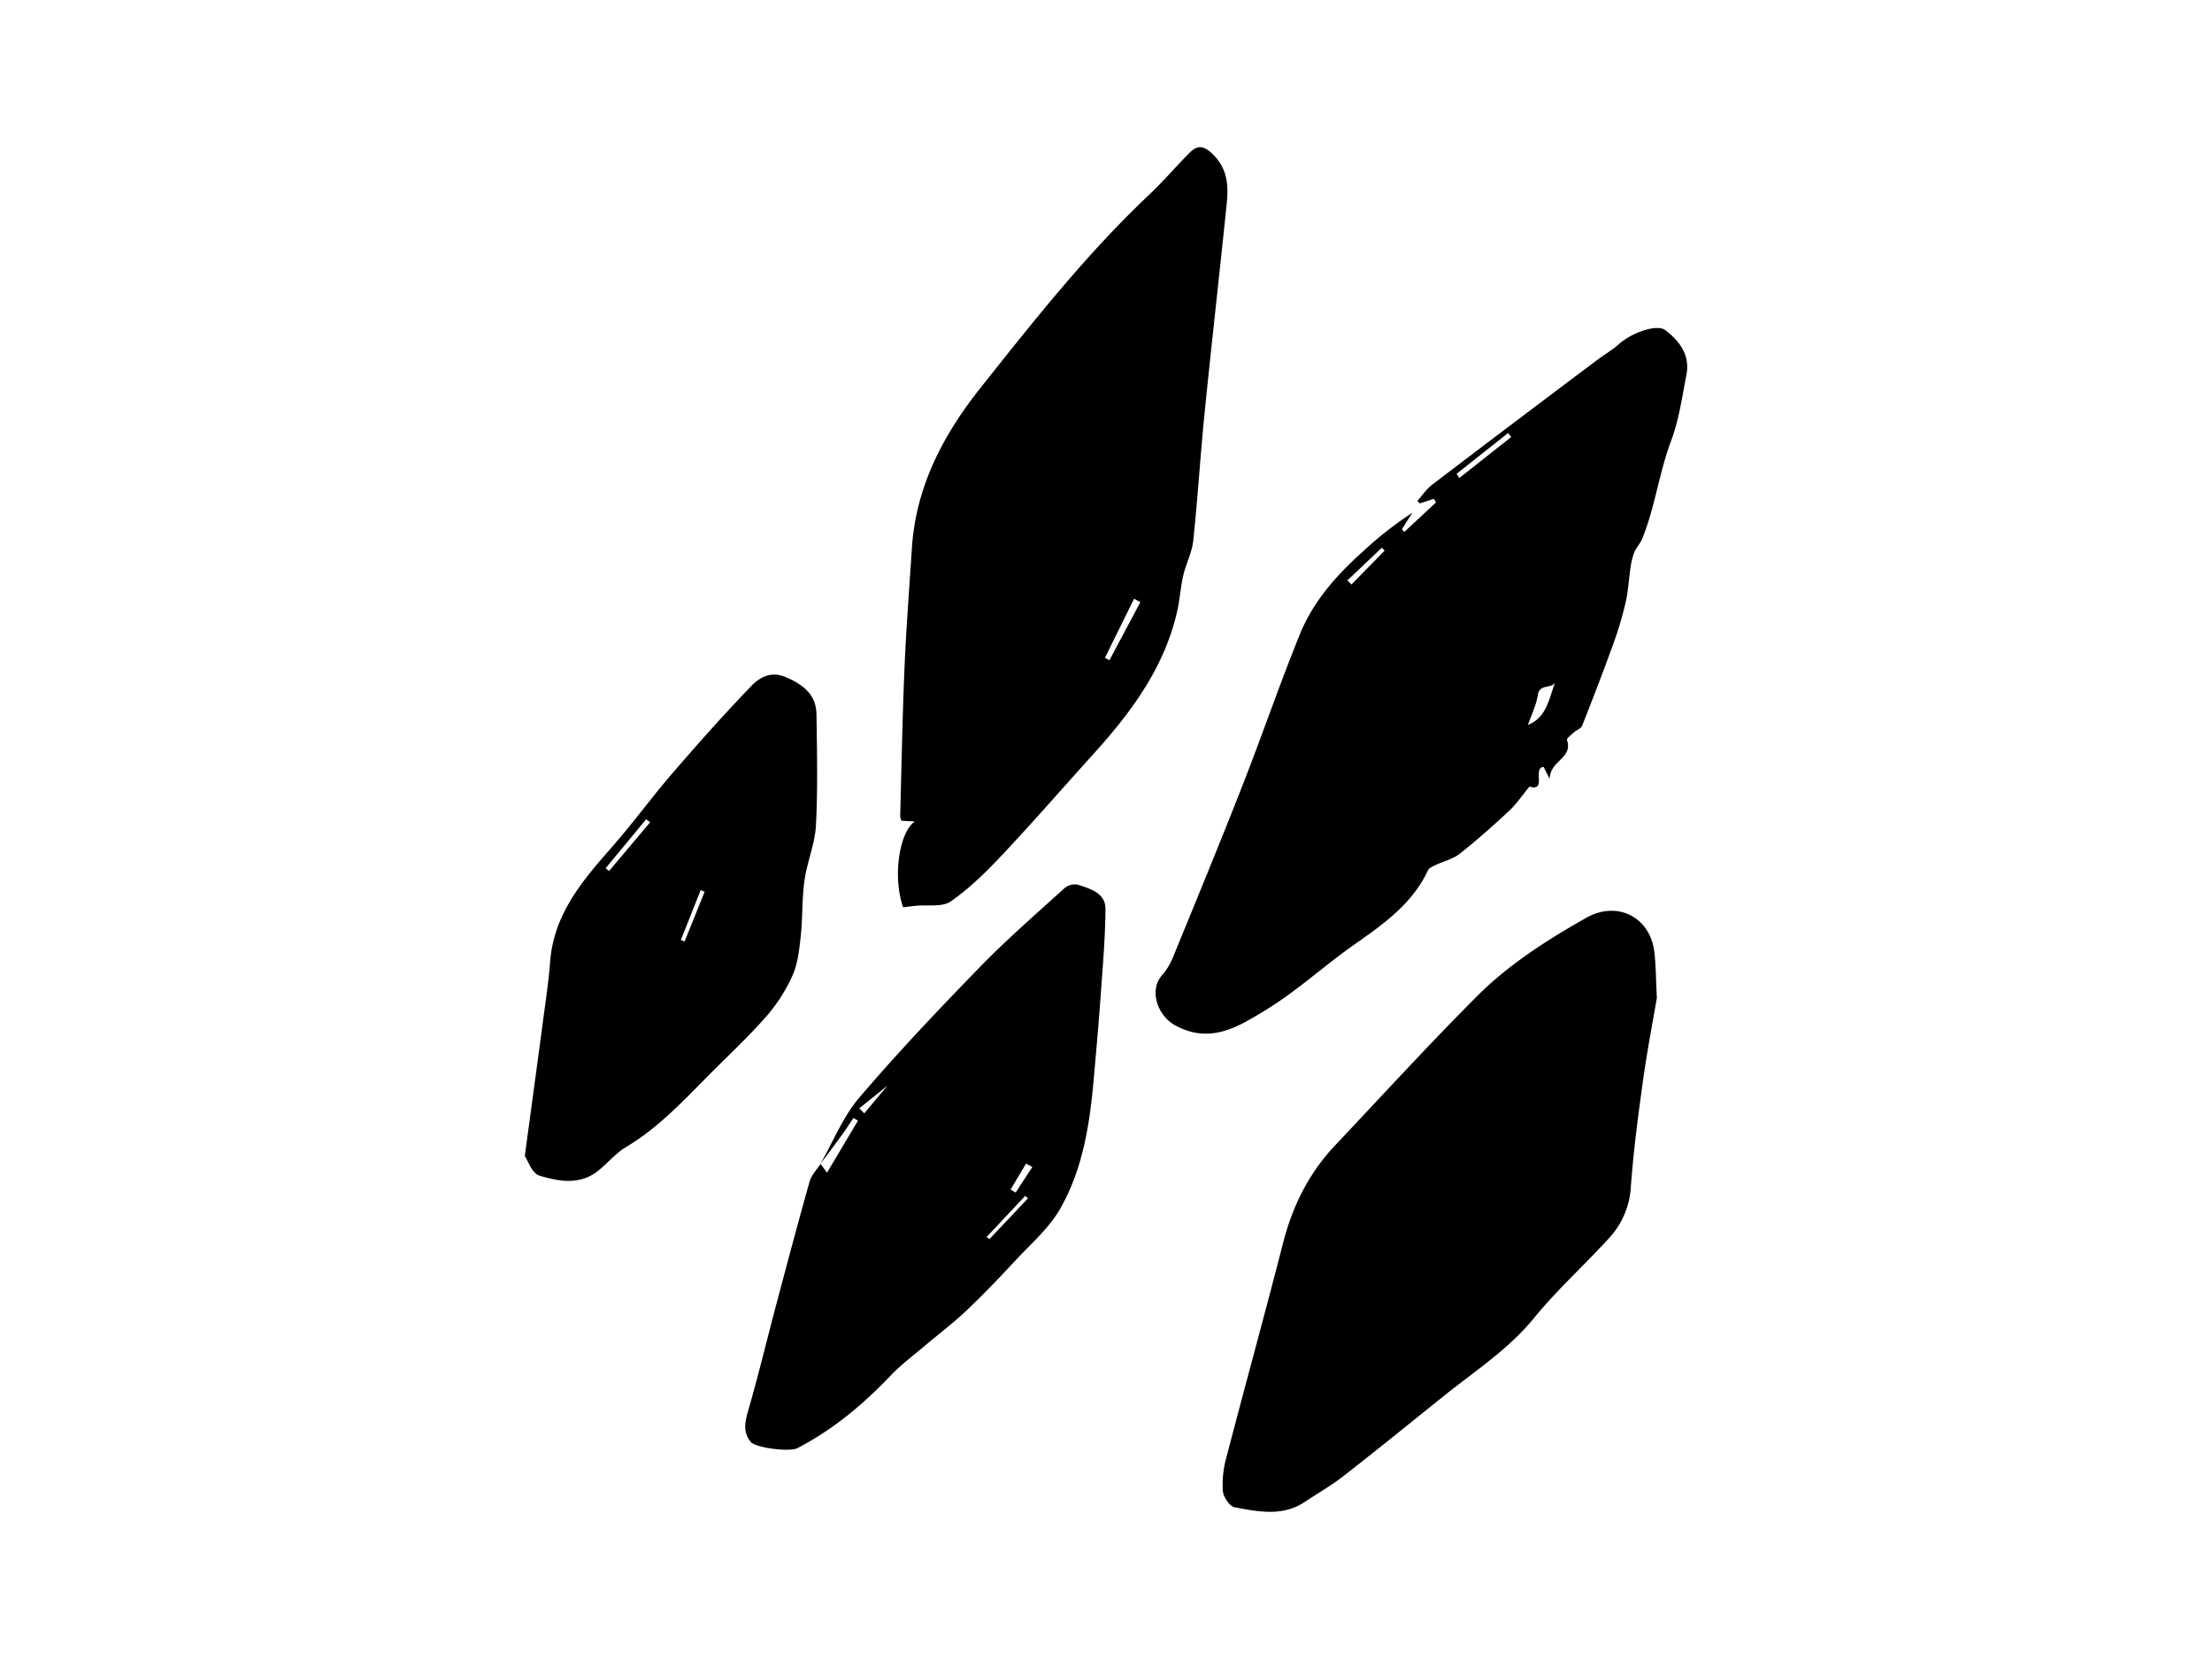
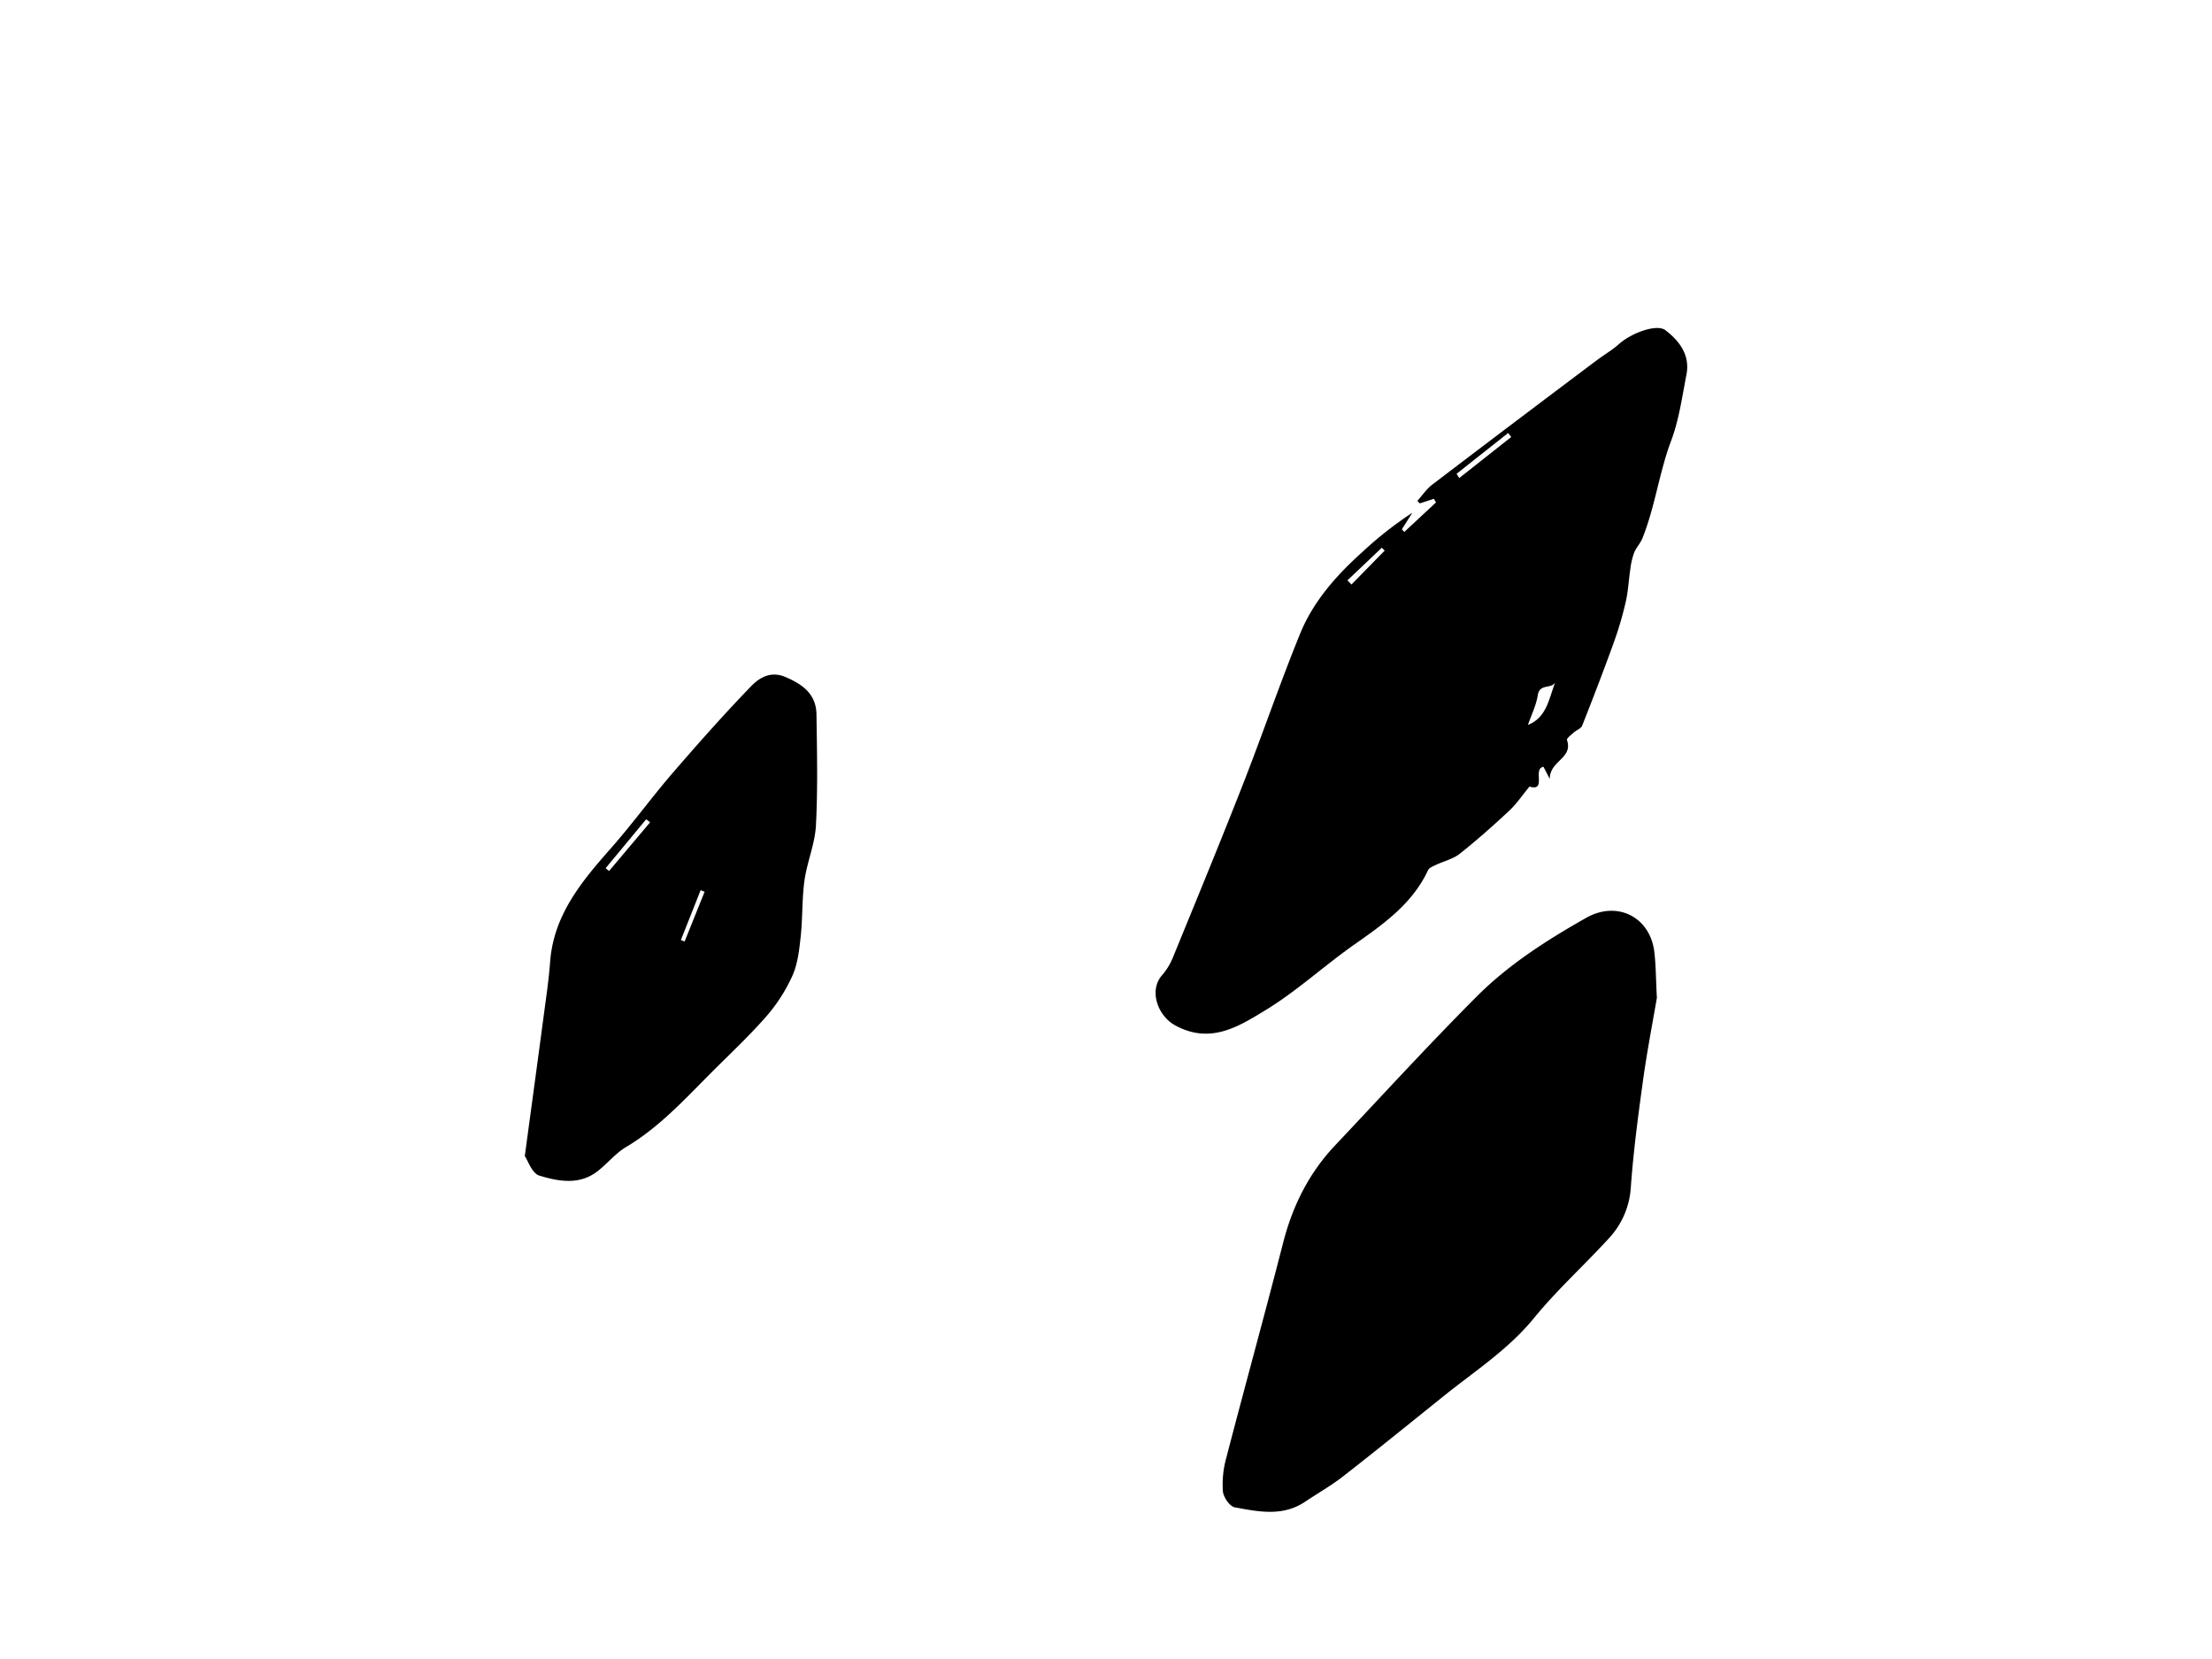
<svg xmlns="http://www.w3.org/2000/svg" id="Layer_0_Image" data-name="Layer 0 Image" viewBox="0 0 800 600" x="0px" y="0px" width="800px" height="600px" version="1.1">
  <title>1</title>
  <path d="M560.483,281.693c-1.345-2.6-1.891-3.66-2.251-4.357-4.1.6,1.331,9.079-5.073,7.138-2.626,3.176-4.684,6.273-7.33,8.74-5.783,5.391-11.7,10.664-17.9,15.565-2.43,1.921-5.771,2.672-8.654,4.045-1.024.488-2.393,1.021-2.807,1.906-5.685,12.159-16.09,19.466-26.635,26.864-10.946,7.679-20.882,16.917-32.262,23.82-9.6,5.825-19.762,12.354-32.478,5.467-6.417-3.475-9.689-12.658-4.8-18.206a22.783,22.783,0,0,0,3.882-6.342c8.5-20.775,17.069-41.529,25.26-62.429,7.115-18.153,13.4-36.636,20.758-54.688,4.752-11.664,13.059-21.07,22.4-29.456a134.374,134.374,0,0,1,18.2-14.315l-3.785,5.98.883.958,11.455-10.668-.767-1.306-5.093,1.647-.874-.905c1.782-1.978,3.3-4.3,5.386-5.882q29.691-22.614,59.551-45.006c2.623-1.977,5.519-3.633,7.954-5.811,4.569-4.088,13.71-7.405,16.81-5.032,5.135,3.932,8.986,9.035,7.613,16.092-1.561,8.028-2.682,16.3-5.534,23.883-4.342,11.554-5.808,23.873-10.393,35.289-.736,1.832-2.236,3.355-2.979,5.185a25.393,25.393,0,0,0-1.357,5.721c-.615,4.037-.788,8.165-1.7,12.127a127.945,127.945,0,0,1-4.357,14.774c-3.63,10.054-7.473,20.034-11.4,29.974-.416,1.052-2.065,1.578-3.039,2.46-.932.843-2.641,2.142-2.448,2.711C568.987,274.327,560.53,275.01,560.483,281.693Zm1.947-34.839c-1.46,2.373-5.61.349-6.255,4.513-.566,3.65-2.3,7.117-3.576,10.809C559.383,259.506,560.18,252.732,562.43,246.854Zm-35.635-75.5.964,1.541,18.8-14.844-1.112-1.454Zm-39.485,38.55,1.477,1.484,12-12.255-1.035-1.042Z" />
-   <path d="M326.642,328.137C322.868,317.7,325,301.3,330.831,297.094l-4.807-.253a5.514,5.514,0,0,1-.463-1.564c.479-17.819.8-35.645,1.552-53.453.617-14.53,1.741-29.039,2.683-43.555,1.447-22.292,11.288-40.966,24.89-58.088,19.274-24.263,38.459-48.583,61.09-69.92,5.021-4.735,9.5-10.042,14.376-14.935,2.6-2.606,4.766-3.022,8.141.131,5.554,5.188,6.064,11.312,5.392,17.888-2.589,25.356-5.481,50.681-8.03,76.041-1.547,15.388-2.483,30.838-4.11,46.216-.447,4.229-2.619,8.247-3.587,12.457-1,4.363-1.264,8.9-2.27,13.258-4.673,20.239-16.559,36.271-30.161,51.294-10.949,12.093-21.642,24.425-32.811,36.31-5.8,6.168-11.926,12.248-18.816,17.063-3.116,2.177-8.455,1.166-12.784,1.615C329.768,327.738,328.425,327.921,326.642,328.137Zm85.784-110.364-2.268-1.234q-5.274,10.691-10.549,21.38l1.63.861Z" />
  <path d="M599.231,360.884c-1.453,8.543-3.511,19.076-4.984,29.69-1.79,12.895-3.5,25.829-4.437,38.805a29.7,29.7,0,0,1-8.028,18.575c-8.884,9.7-18.71,18.6-27.009,28.758-9.262,11.338-21.294,19.089-32.438,28.035-12.137,9.742-24.217,19.559-36.489,29.127-4.378,3.414-9.261,6.177-13.887,9.276-8.088,5.418-16.878,3.57-25.423,1.99-1.789-.331-4.065-3.66-4.257-5.777a35.555,35.555,0,0,1,1.178-11.941c6.77-26.016,13.933-51.93,20.607-77.969,3.42-13.346,9.327-25.183,18.776-35.194,17-18.013,33.728-36.3,51.21-53.839,11.548-11.584,25.383-20.41,39.622-28.478,11.149-6.317,23.135-.382,24.647,12.4C598.88,349.091,598.868,353.9,599.231,360.884Z" />
-   <path d="M296.674,421.009c4.63-8.078,8.17-17.086,14.109-24.048,13.914-16.311,28.716-31.9,43.67-47.279,9.7-9.973,20.246-19.124,30.56-28.481a5.862,5.862,0,0,1,4.827-1.252c4.475,1.529,10.022,2.99,9.972,8.87-.086,10.415-.993,20.829-1.735,31.231-.719,10.081-1.628,20.15-2.516,30.218-1.443,16.361-3.942,32.64-12.207,47.018-3.957,6.883-10.355,12.406-15.87,18.338-5.824,6.265-11.735,12.47-17.941,18.35-4.874,4.616-10.277,8.672-15.405,13.024-4.068,3.451-8.393,6.671-12.052,10.519-9.951,10.466-20.868,19.6-33.753,26.248-2.736,1.41-15.04-.1-16.818-2.273-3.232-3.947-1.841-8.1-.578-12.518,3.427-11.986,6.342-24.117,9.544-36.168,4.039-15.2,8.071-30.412,12.342-45.551.644-2.281,2.572-4.2,3.932-6.307.716.936,1.406,1.894,2.338,3.188l11.191-18.819-1.624-.991c-1.326,1.965-2.6,3.97-3.988,5.887C302.042,413.838,299.344,417.413,296.674,421.009Zm14.09-20.15,1.819,1.791q5.893-7.041,11.788-14.081l.711.748Zm46.066,46.512,1.027.755q6.954-7.357,13.909-14.713l-.976-.914Q363.809,439.935,356.83,447.371Zm16.535-25.307-2.272-1.235-5.607,9.394,1.842,1.072Q370.348,426.68,373.365,422.064Z" />
  <path d="M189.8,418.093c2.486-18.414,4.695-34.579,6.841-50.753.858-6.462,1.833-12.924,2.314-19.419,1.268-17.1,11.478-29.21,22.131-41.3,7.695-8.73,14.55-18.2,22.151-27.015,9.192-10.663,18.552-21.2,28.32-31.332,3.016-3.128,7.074-5.715,12.466-3.441,6.31,2.661,11.166,6.244,11.268,13.577.187,13.359.5,26.747-.194,40.074-.347,6.692-3.2,13.217-4.144,19.927-.935,6.666-.636,13.5-1.36,20.2-.521,4.819-1.059,9.9-2.992,14.236a59.6,59.6,0,0,1-9.517,14.823c-6.323,7.213-13.388,13.778-20.166,20.589-9.531,9.575-18.666,19.549-30.488,26.576-3.859,2.294-6.809,6.065-10.423,8.836-6.557,5.027-14.094,3.577-20.957,1.5C192.4,424.37,190.919,419.712,189.8,418.093Zm45.328-120.7L233.7,296.3l-14.675,17.706,1.254,1Zm19.707,25.128-1.441-.584-7.148,18.041,1.36.517Q251.218,331.507,254.832,322.519Z" />
</svg>